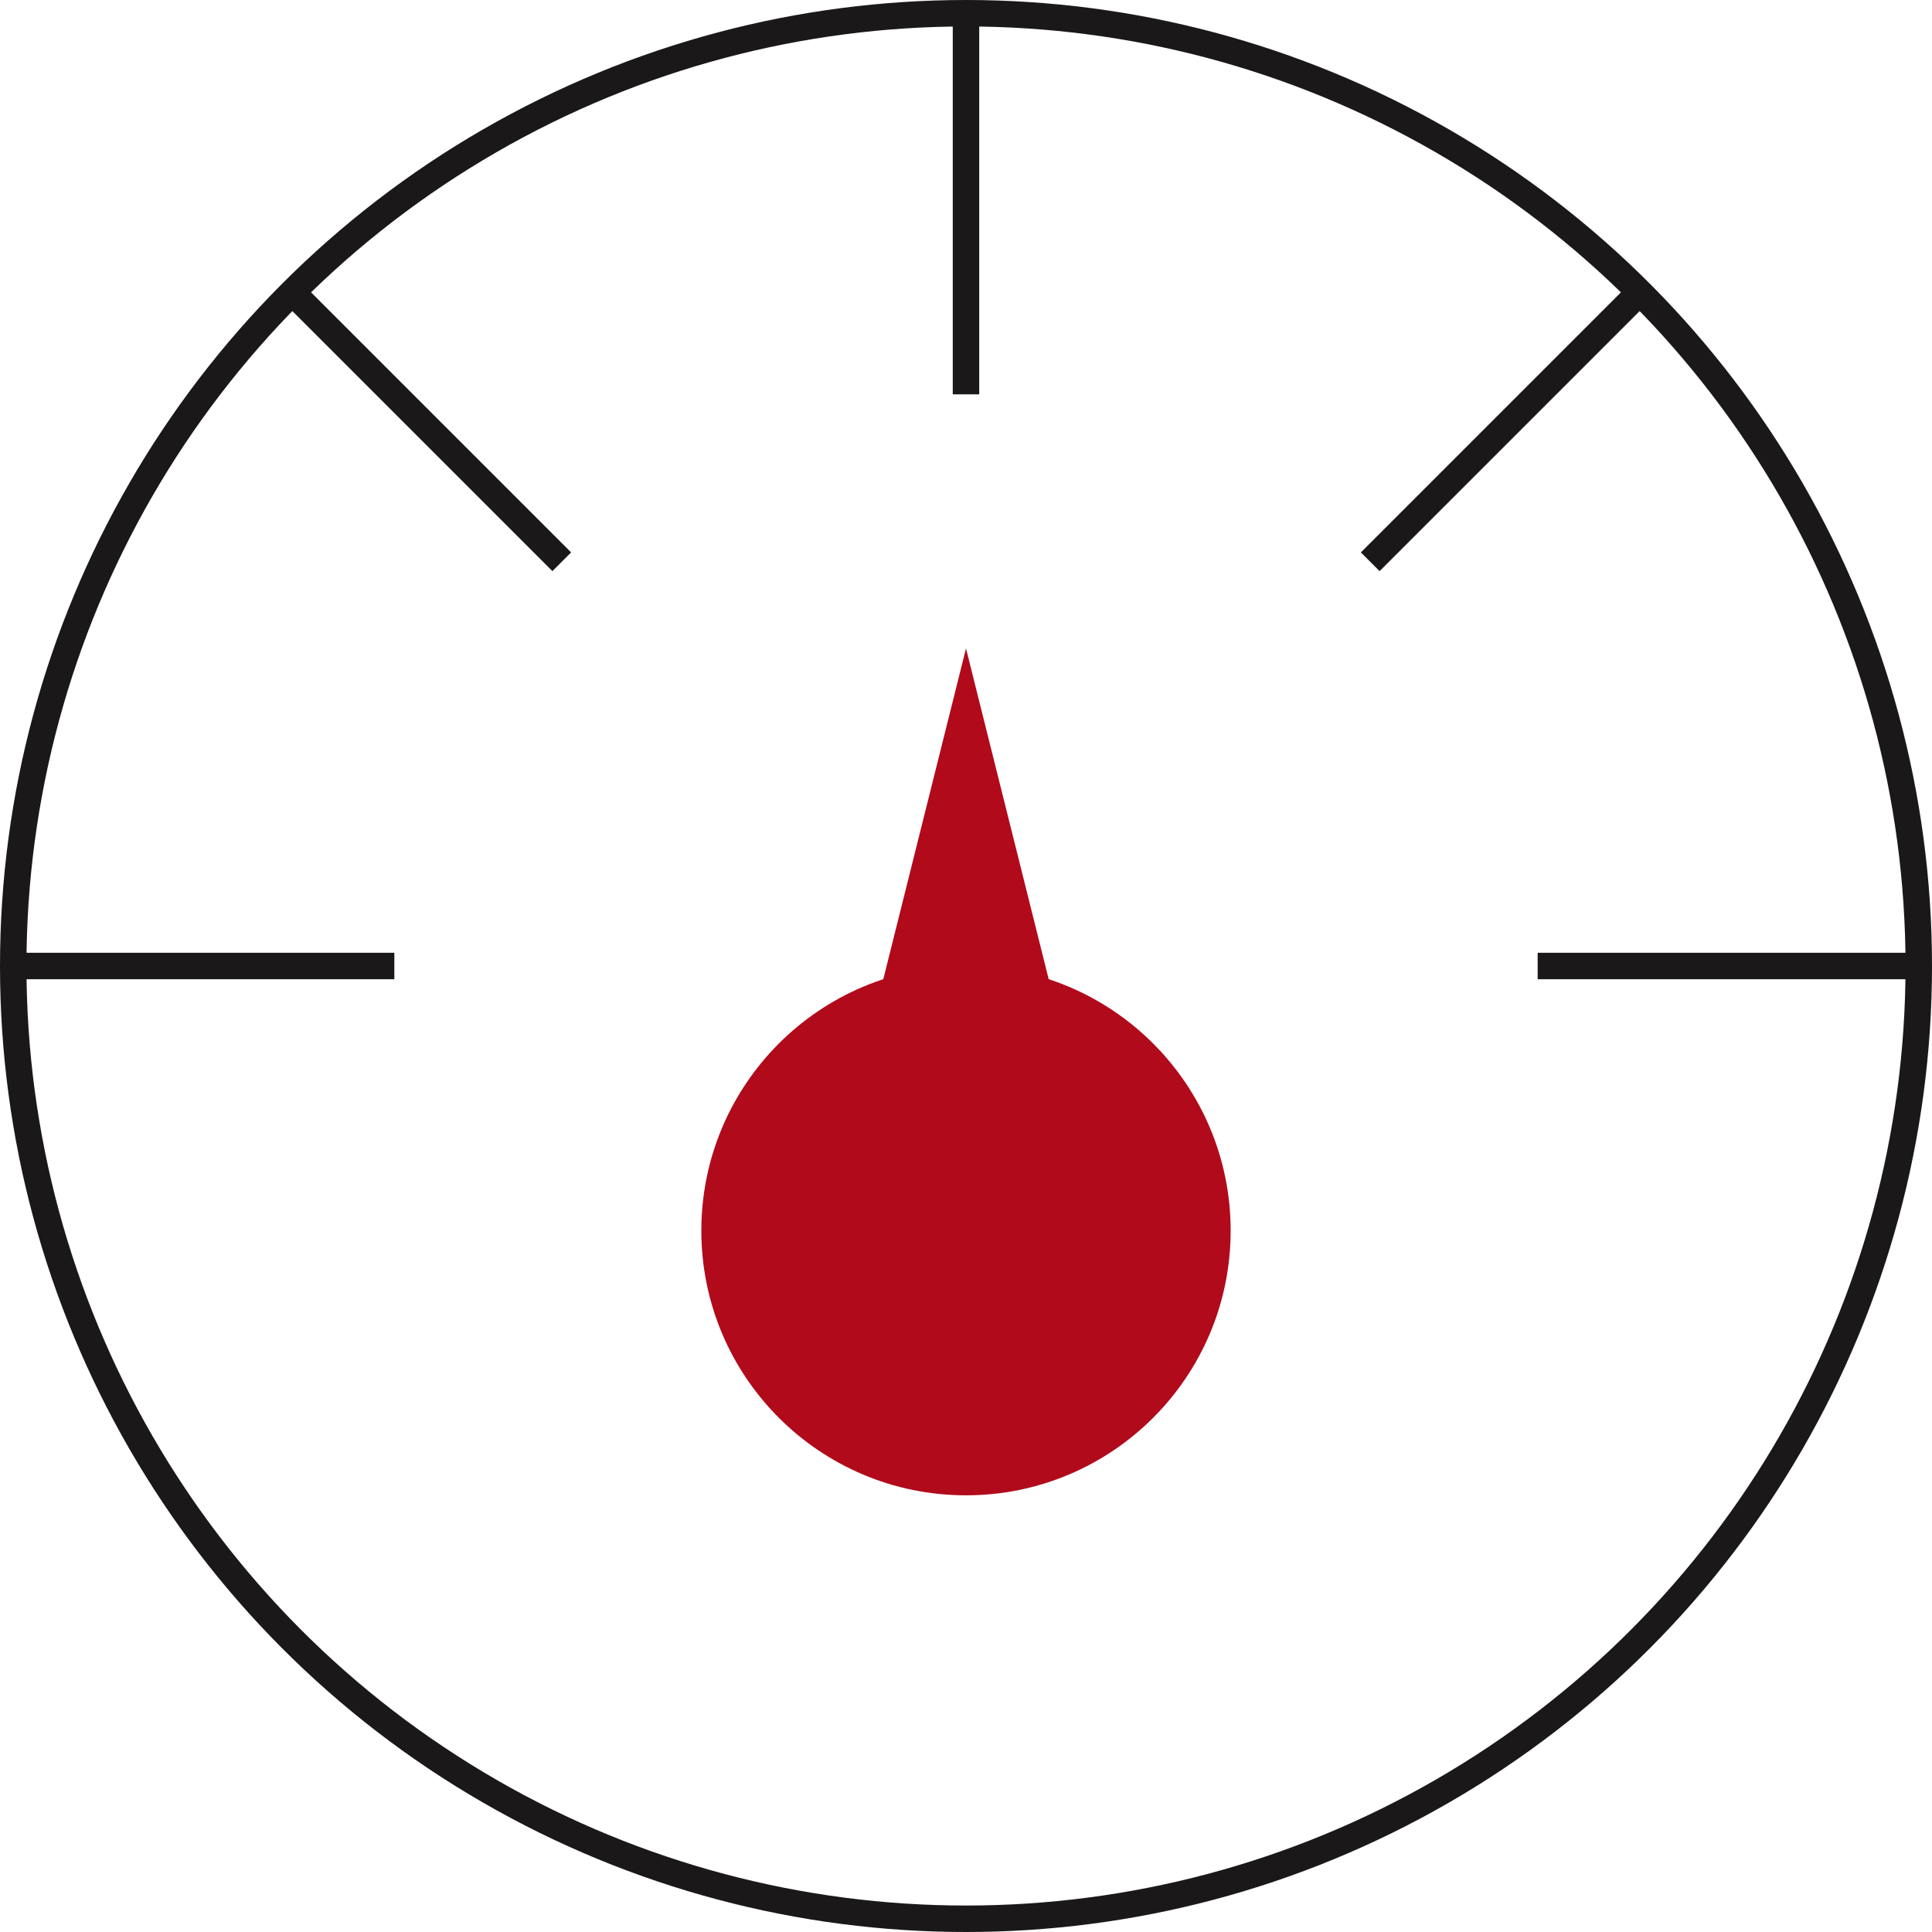
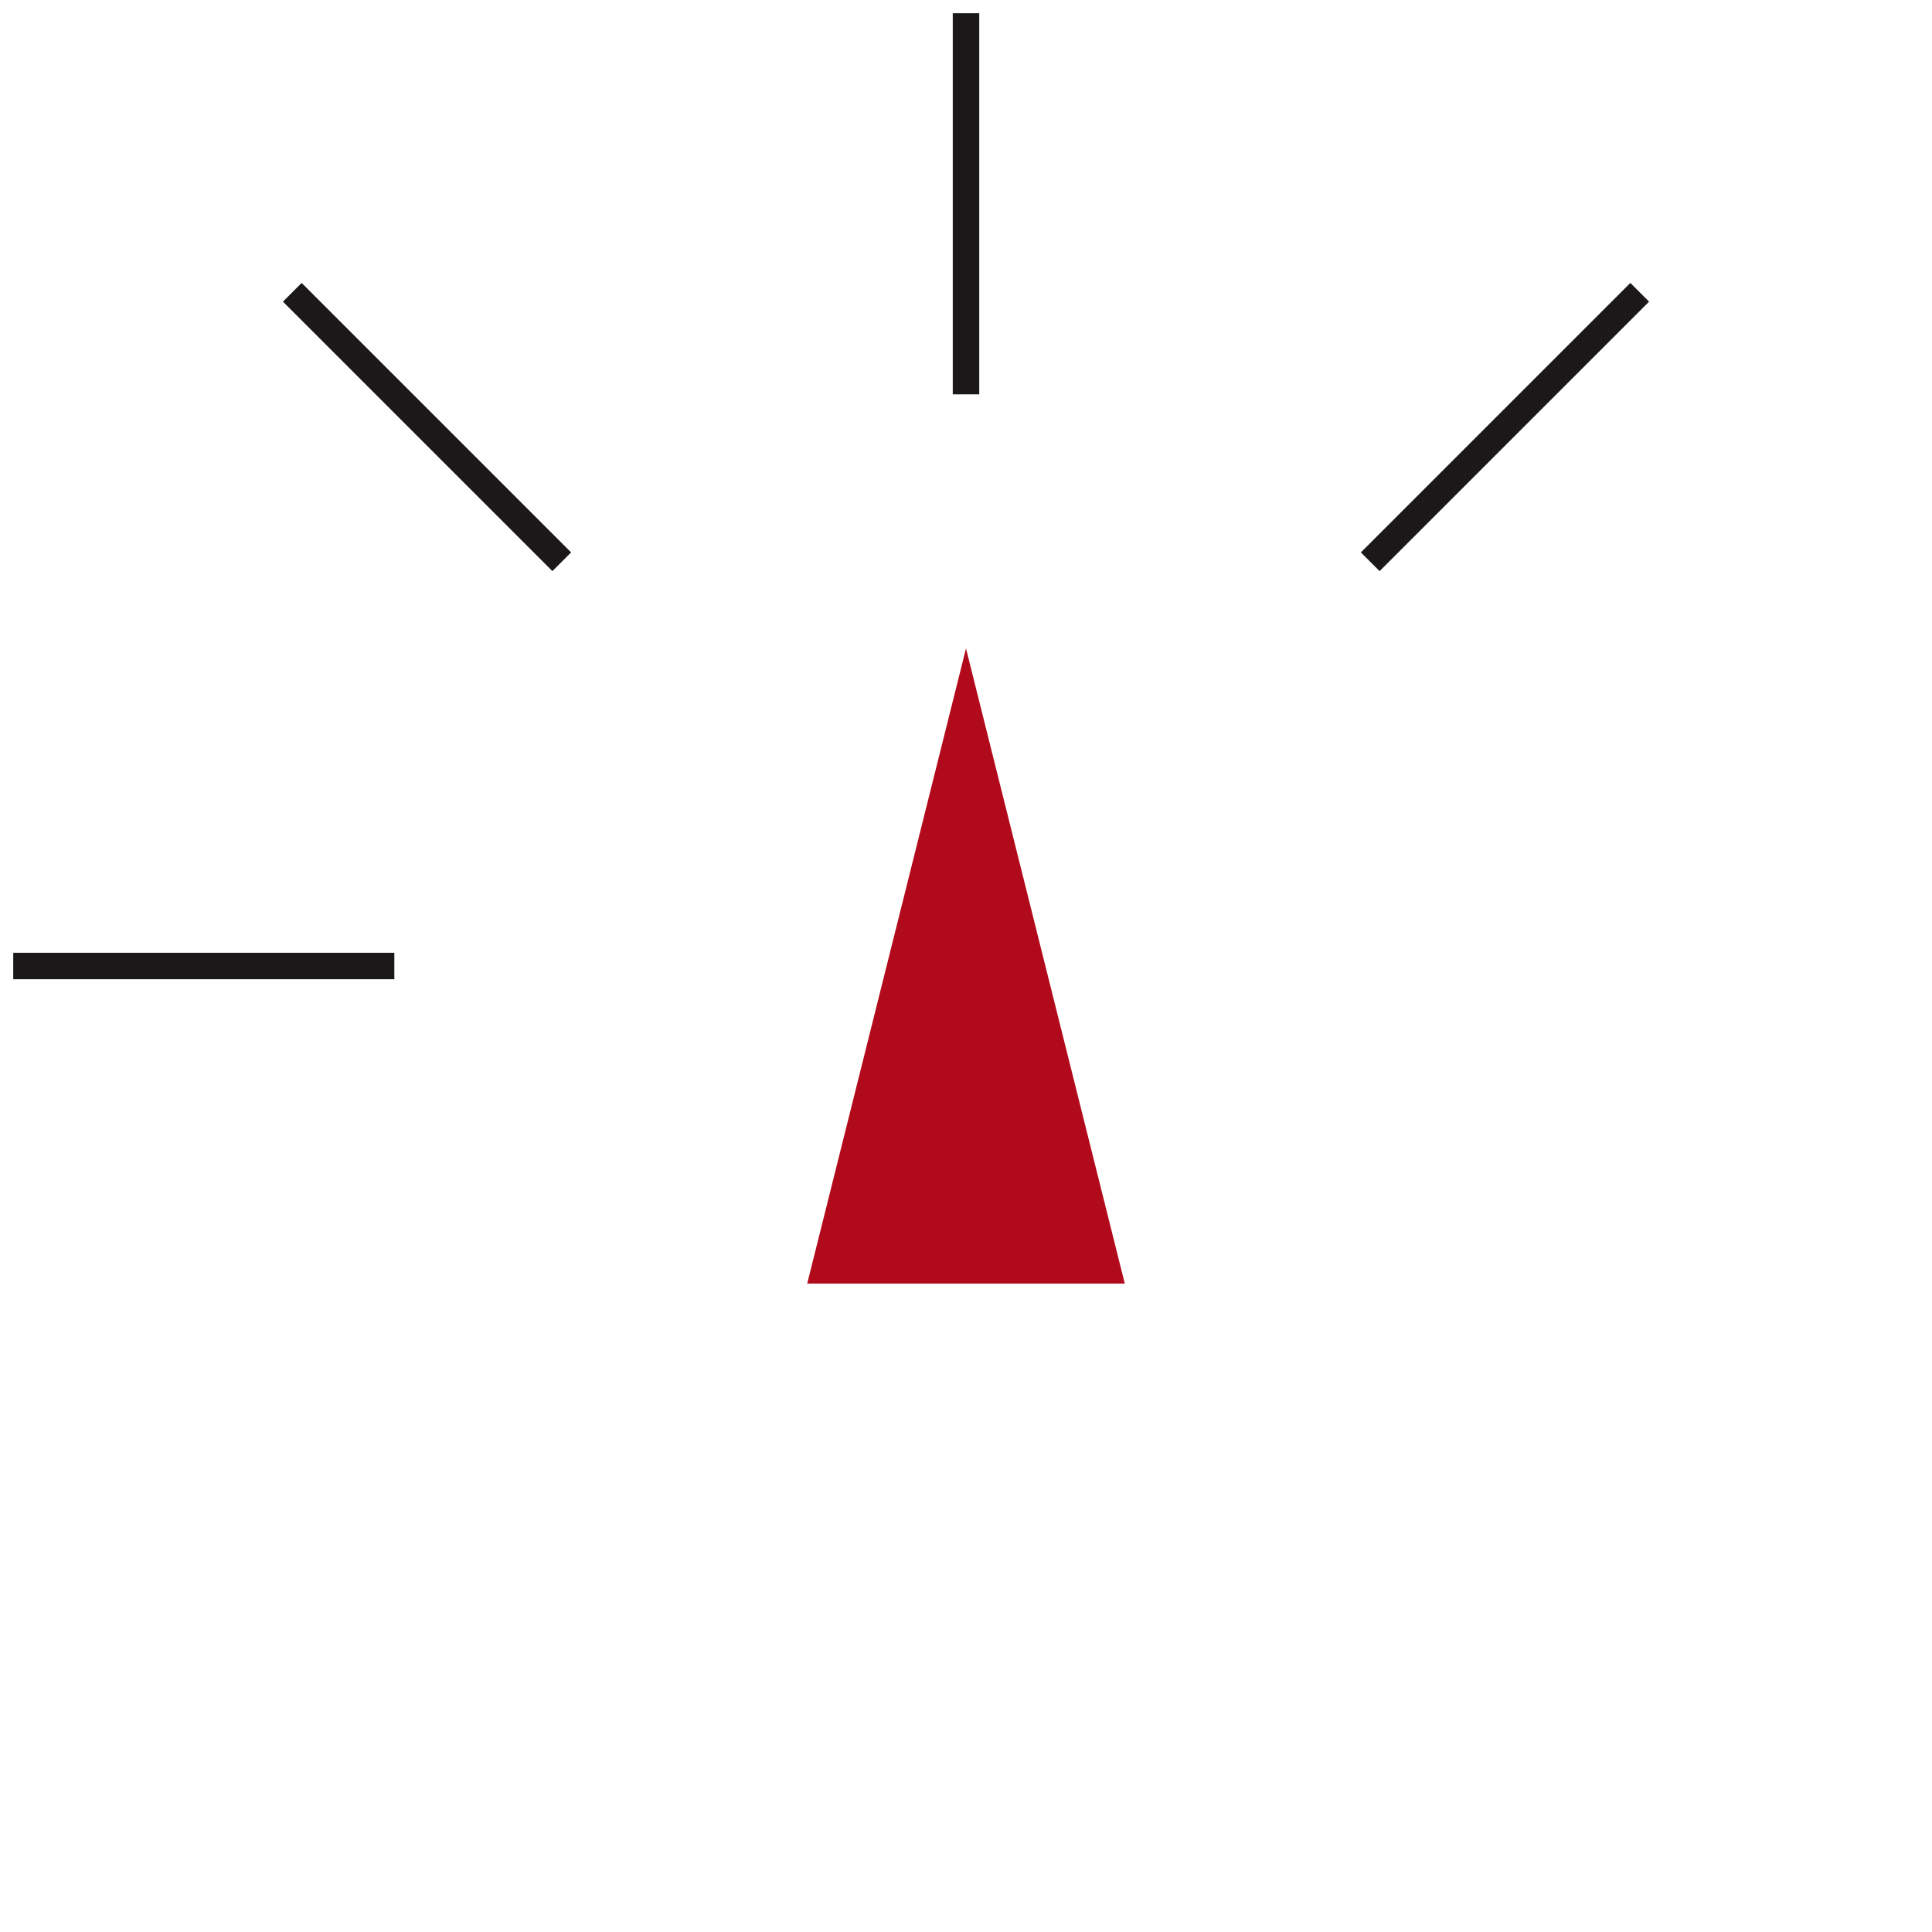
<svg xmlns="http://www.w3.org/2000/svg" width="36.5" height="36.5" viewBox="0 0 36.5 36.5">
  <g id="Group_643" data-name="Group 643" transform="translate(-2423.75 -335.75)">
    <path id="Path_269" data-name="Path 269" d="M2442,348l-3,12h6Z" fill="#b10a1b" />
-     <circle id="Ellipse_199" data-name="Ellipse 199" cx="5" cy="5" r="5" transform="translate(2437 354)" fill="#b10a1b" />
    <g id="Group_642" data-name="Group 642">
      <line id="Line_551" data-name="Line 551" y2="7.2" transform="translate(2442 336)" fill="none" stroke="#1a1818" stroke-miterlimit="10" stroke-width="0.5" />
-       <line id="Line_552" data-name="Line 552" x1="7.2" transform="translate(2452.8 354)" fill="none" stroke="#1a1818" stroke-miterlimit="10" stroke-width="0.5" />
      <line id="Line_553" data-name="Line 553" x1="7.2" transform="translate(2424 354)" fill="none" stroke="#1a1818" stroke-miterlimit="10" stroke-width="0.5" />
      <line id="Line_554" data-name="Line 554" x1="5.091" y1="5.091" transform="translate(2429.272 341.272)" fill="none" stroke="#1a1818" stroke-miterlimit="10" stroke-width="0.5" />
      <line id="Line_555" data-name="Line 555" y1="5.091" x2="5.091" transform="translate(2449.637 341.272)" fill="none" stroke="#1a1818" stroke-miterlimit="10" stroke-width="0.5" />
    </g>
-     <circle id="Ellipse_200" data-name="Ellipse 200" cx="18" cy="18" r="18" transform="translate(2424 336)" fill="none" stroke="#1a1818" stroke-miterlimit="10" stroke-width="0.5" />
  </g>
</svg>